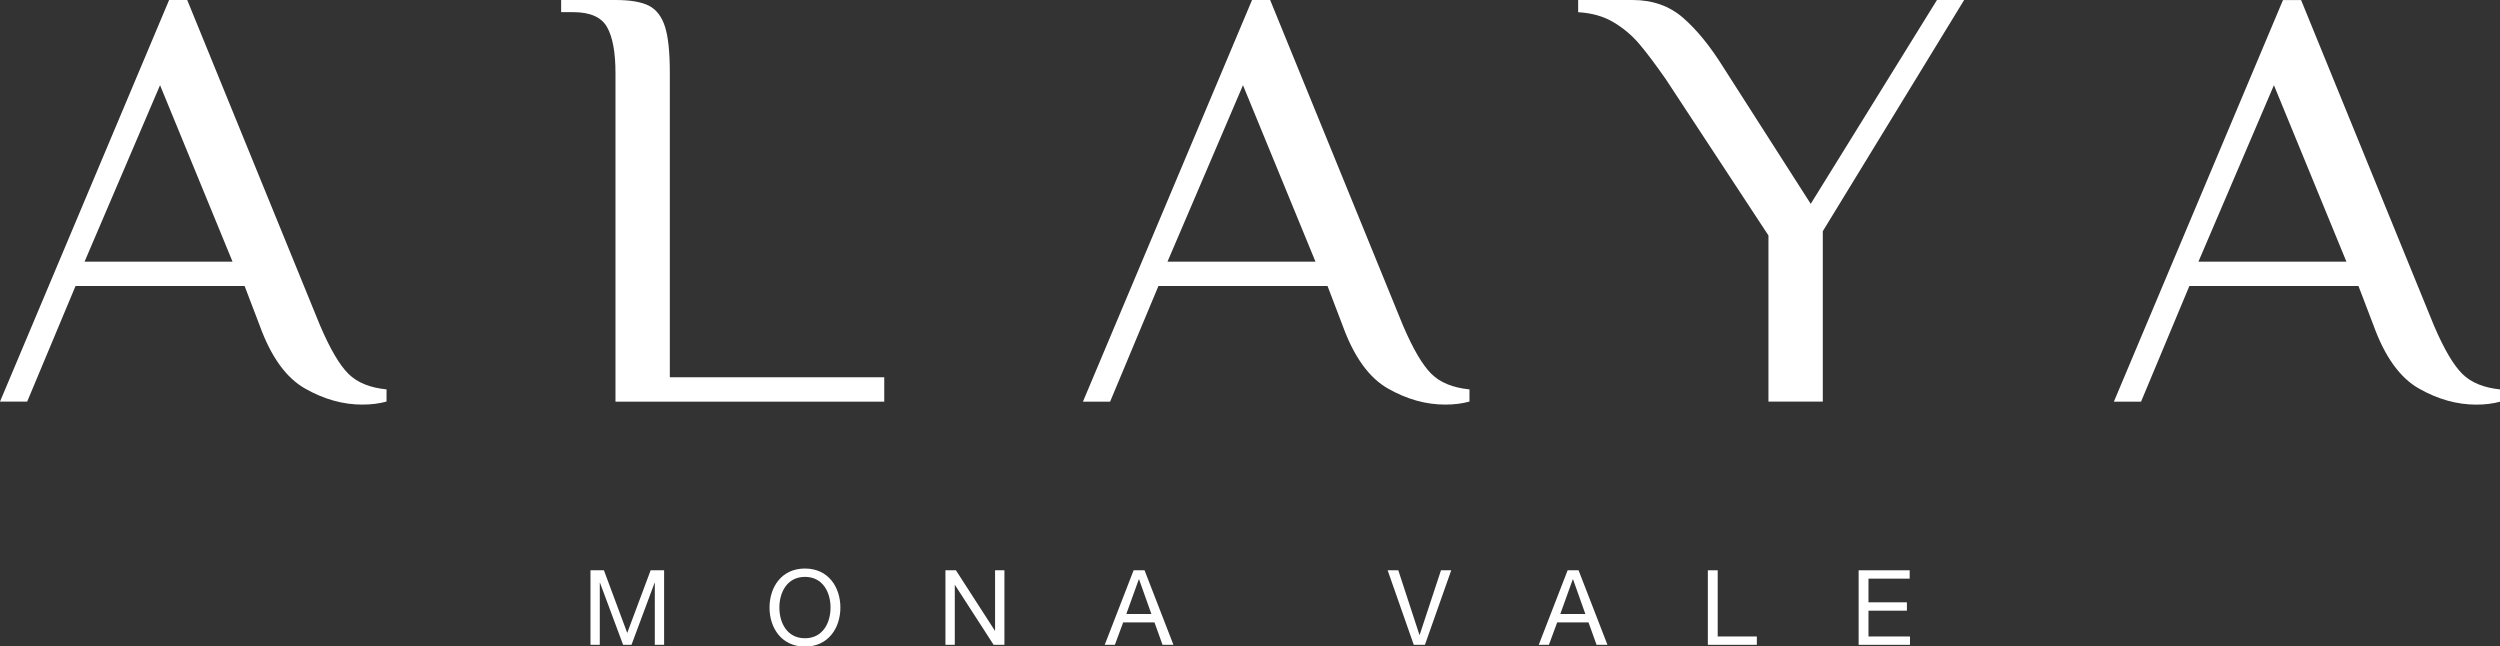
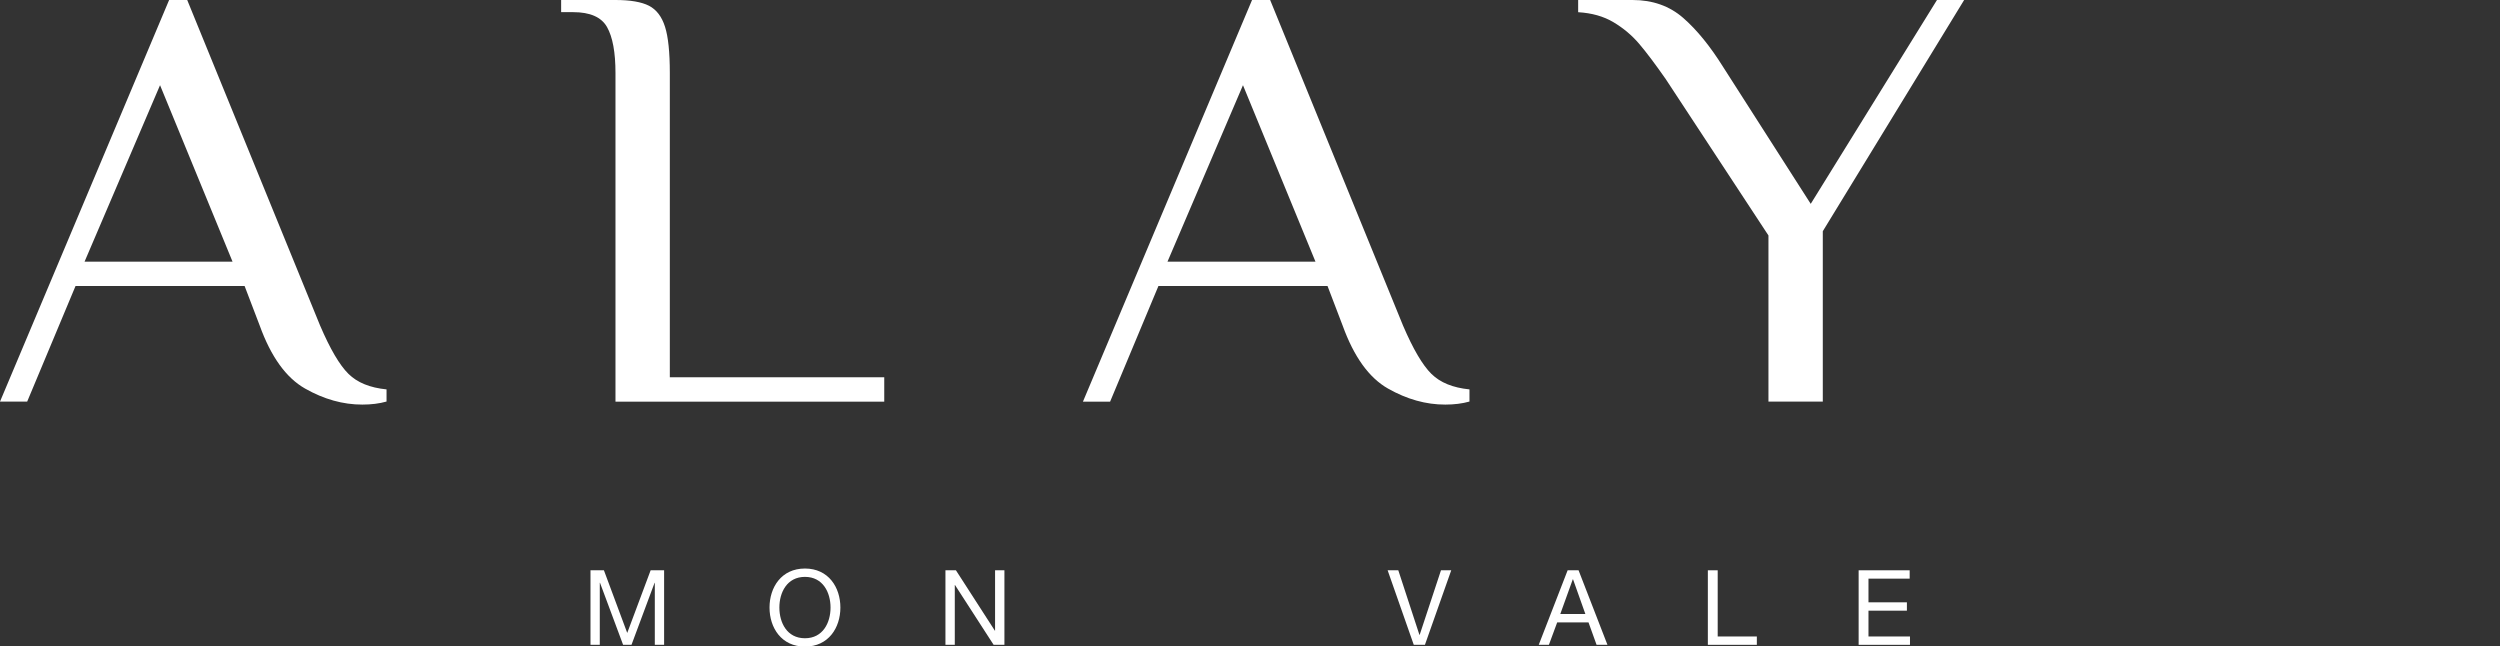
<svg xmlns="http://www.w3.org/2000/svg" xmlns:ns1="http://sodipodi.sourceforge.net/DTD/sodipodi-0.dtd" xmlns:ns2="http://www.inkscape.org/namespaces/inkscape" xmlns:xlink="http://www.w3.org/1999/xlink" version="1.1" id="Layer_1" x="0px" y="0px" viewBox="0 0 566 146.365" xml:space="preserve" ns1:docname="logo-header.svg" width="566" height="146.365" ns2:version="1.0.1 (3bc2e813f5, 2020-09-07)">
  <rect x="0" y="0" width="566" height="146.365" fill="#333333" stroke="none" />
  <defs id="defs53" />
  <ns1:namedview pagecolor="#ffffff" bordercolor="#666666" borderopacity="1" objecttolerance="10" gridtolerance="10" guidetolerance="10" ns2:pageopacity="0" ns2:pageshadow="2" ns2:window-width="1920" ns2:window-height="1017" id="namedview51" showgrid="false" fit-margin-top="0" fit-margin-left="0" fit-margin-right="0" fit-margin-bottom="0" ns2:zoom="1.7797419" ns2:cx="283.005" ns2:cy="73.182308" ns2:window-x="-8" ns2:window-y="-8" ns2:window-maximized="1" ns2:current-layer="g22" />
  <style type="text/css" id="style2">
	.st0{clip-path:url(#SVGID_2_);fill:#9A4F2F;}
	.st1{fill:#9A4F2F;}
	.st2{clip-path:url(#SVGID_4_);fill:#9A4F2F;}
</style>
  <g id="g902" transform="matrix(1.027,0,0,1.027,-9.642,-2.29)">
    <g id="g48">
      <g id="g22">
        <defs id="defs7">
          <rect id="SVGID_1_" x="9.39" y="2.23" width="551.21" height="142.54" />
        </defs>
        <clipPath id="SVGID_2_">
          <use xlink:href="#SVGID_1_" style="overflow:visible" id="use9" x="0" y="0" width="100%" height="100%" />
        </clipPath>
        <path class="st0" d="M 28.03,59.91 H 60.65 L 44.67,21.01 Z m 48.6,27.97 C 72.46,85.51 69.13,80.88 66.64,74 L 63.31,65.28 H 26.04 L 15.38,90.76 H 9.39 L 46.67,2.23 h 3.99 l 29.29,71.76 c 2.22,5.19 4.31,8.74 6.26,10.66 1.95,1.93 4.75,3.06 8.39,3.42 v 2.68 C 93,91.2 91.23,91.42 89.27,91.42 85.02,91.43 80.8,90.25 76.63,87.88" clip-path="url(#SVGID_2_)" id="path12" style="fill:#ffffff;fill-opacity:1" />
        <path class="st0" d="m 145.07,18.33 c 0,-4.56 -0.62,-7.93 -1.86,-10.13 -1.24,-2.19 -3.73,-3.29 -7.46,-3.29 h -2.66 V 2.23 h 11.98 c 3.28,0 5.75,0.43 7.39,1.27 1.64,0.85 2.82,2.39 3.53,4.63 0.71,2.24 1.06,5.63 1.06,10.19 V 85.4 h 47.27 v 5.37 h -59.25 z" clip-path="url(#SVGID_2_)" id="path14" style="fill:#ffffff;fill-opacity:1" />
        <path class="st0" d="m 266.76,59.91 h 32.62 L 283.4,21.01 Z m 48.6,27.97 c -4.17,-2.37 -7.5,-7 -9.99,-13.88 l -3.33,-8.72 h -37.28 l -10.65,25.49 h -5.99 L 285.4,2.23 h 3.99 l 29.29,71.76 c 2.22,5.19 4.31,8.74 6.26,10.66 1.95,1.93 4.75,3.06 8.39,3.42 v 2.68 c -1.6,0.45 -3.37,0.67 -5.32,0.67 -4.27,0.01 -8.48,-1.17 -12.65,-3.54" clip-path="url(#SVGID_2_)" id="path16" style="fill:#ffffff;fill-opacity:1" />
        <path class="st0" d="M 399.24,54.14 376.6,19.67 c -2.31,-3.31 -4.26,-5.9 -5.86,-7.78 -1.6,-1.88 -3.48,-3.46 -5.66,-4.76 -2.18,-1.3 -4.77,-2.03 -7.79,-2.21 V 2.23 h 11.98 c 4.44,0 8.17,1.32 11.19,3.96 3.02,2.64 5.94,6.24 8.79,10.8 l 19.31,30.18 27.83,-44.94 h 5.99 L 411.22,53.2 v 37.56 h -11.98 z" clip-path="url(#SVGID_2_)" id="path18" style="fill:#ffffff;fill-opacity:1" />
-         <path class="st0" d="m 494.03,59.91 h 32.62 l -15.98,-38.9 z m 48.6,27.97 c -4.17,-2.37 -7.5,-7 -9.99,-13.88 l -3.33,-8.72 h -37.28 l -10.65,25.49 h -5.99 L 512.67,2.24 h 3.99 L 545.95,74 c 2.22,5.19 4.31,8.74 6.26,10.66 1.95,1.93 4.75,3.06 8.39,3.42 v 2.68 c -1.6,0.45 -3.37,0.67 -5.32,0.67 -4.26,0 -8.48,-1.18 -12.65,-3.55" clip-path="url(#SVGID_2_)" id="path20" style="fill:#ffffff;fill-opacity:1" />
      </g>
      <polygon class="st1" points="139.56,127.95 139.56,144.38 141.61,144.38 141.61,130.71 141.66,130.71 146.75,144.38 148.6,144.38 153.69,130.71 153.74,130.71 153.74,144.38 155.79,144.38 155.79,127.95 152.82,127.95 147.66,141.76 142.52,127.95 " id="polygon24" style="fill:#ffffff;fill-opacity:1" />
      <g id="g34" style="fill:#ffffff;fill-opacity:1">
        <defs id="defs27">
          <rect id="SVGID_3_" x="9.39" y="2.23" width="551.21" height="142.54" />
        </defs>
        <clipPath id="SVGID_4_">
          <use xlink:href="#SVGID_3_" style="overflow:visible" id="use29" x="0" y="0" width="100%" height="100%" />
        </clipPath>
        <path class="st2" d="m 186.84,142.93 c 3.97,0 5.64,-3.45 5.64,-6.77 0,-3.31 -1.67,-6.76 -5.64,-6.76 -3.97,0 -5.64,3.45 -5.64,6.76 0,3.32 1.66,6.77 5.64,6.77 m 0,-15.37 c 5.18,0 7.81,4.14 7.81,8.6 0,4.46 -2.63,8.61 -7.81,8.61 -5.18,0 -7.81,-4.14 -7.81,-8.61 0,-4.46 2.62,-8.6 7.81,-8.6" clip-path="url(#SVGID_4_)" id="path32" style="fill:#ffffff;fill-opacity:1" />
      </g>
      <polygon class="st1" points="220.12,127.95 217.81,127.95 217.81,144.38 219.87,144.38 219.87,131.19 219.91,131.19 228.43,144.38 230.81,144.38 230.81,127.95 228.75,127.95 228.75,141.27 228.71,141.27 " id="polygon36" style="fill:#ffffff;fill-opacity:1" />
-       <path class="st1" d="m 260.44,129.93 h 0.05 l 2.72,7.66 h -5.53 z m -1.15,-1.98 -6.37,16.43 h 2.24 l 1.83,-4.95 h 6.9 l 1.78,4.95 h 2.4 l -6.37,-16.43 z" id="path38" style="fill:#ffffff;fill-opacity:1" />
      <polygon class="st1" points="317.64,127.95 315.29,127.95 321.05,144.38 323.51,144.38 329.31,127.95 327.05,127.95 322.35,142.19 322.3,142.19 " id="polygon40" style="fill:#ffffff;fill-opacity:1" />
      <path class="st1" d="m 356.11,129.93 h 0.05 l 2.72,7.66 h -5.53 z m -1.14,-1.98 -6.37,16.43 h 2.24 l 1.83,-4.95 h 6.9 l 1.78,4.95 h 2.4 l -6.37,-16.43 z" id="path42" style="fill:#ffffff;fill-opacity:1" />
      <polygon class="st1" points="396.68,142.54 388.05,142.54 388.05,127.95 385.88,127.95 385.88,144.38 396.68,144.38 " id="polygon44" style="fill:#ffffff;fill-opacity:1" />
      <polygon class="st1" points="430.44,142.54 421.29,142.54 421.29,136.85 429.76,136.85 429.76,135.01 421.29,135.01 421.29,129.79 430.37,129.79 430.37,127.95 419.12,127.95 419.12,144.38 430.44,144.38 " id="polygon46" style="fill:#ffffff;fill-opacity:1" />
    </g>
  </g>
</svg>